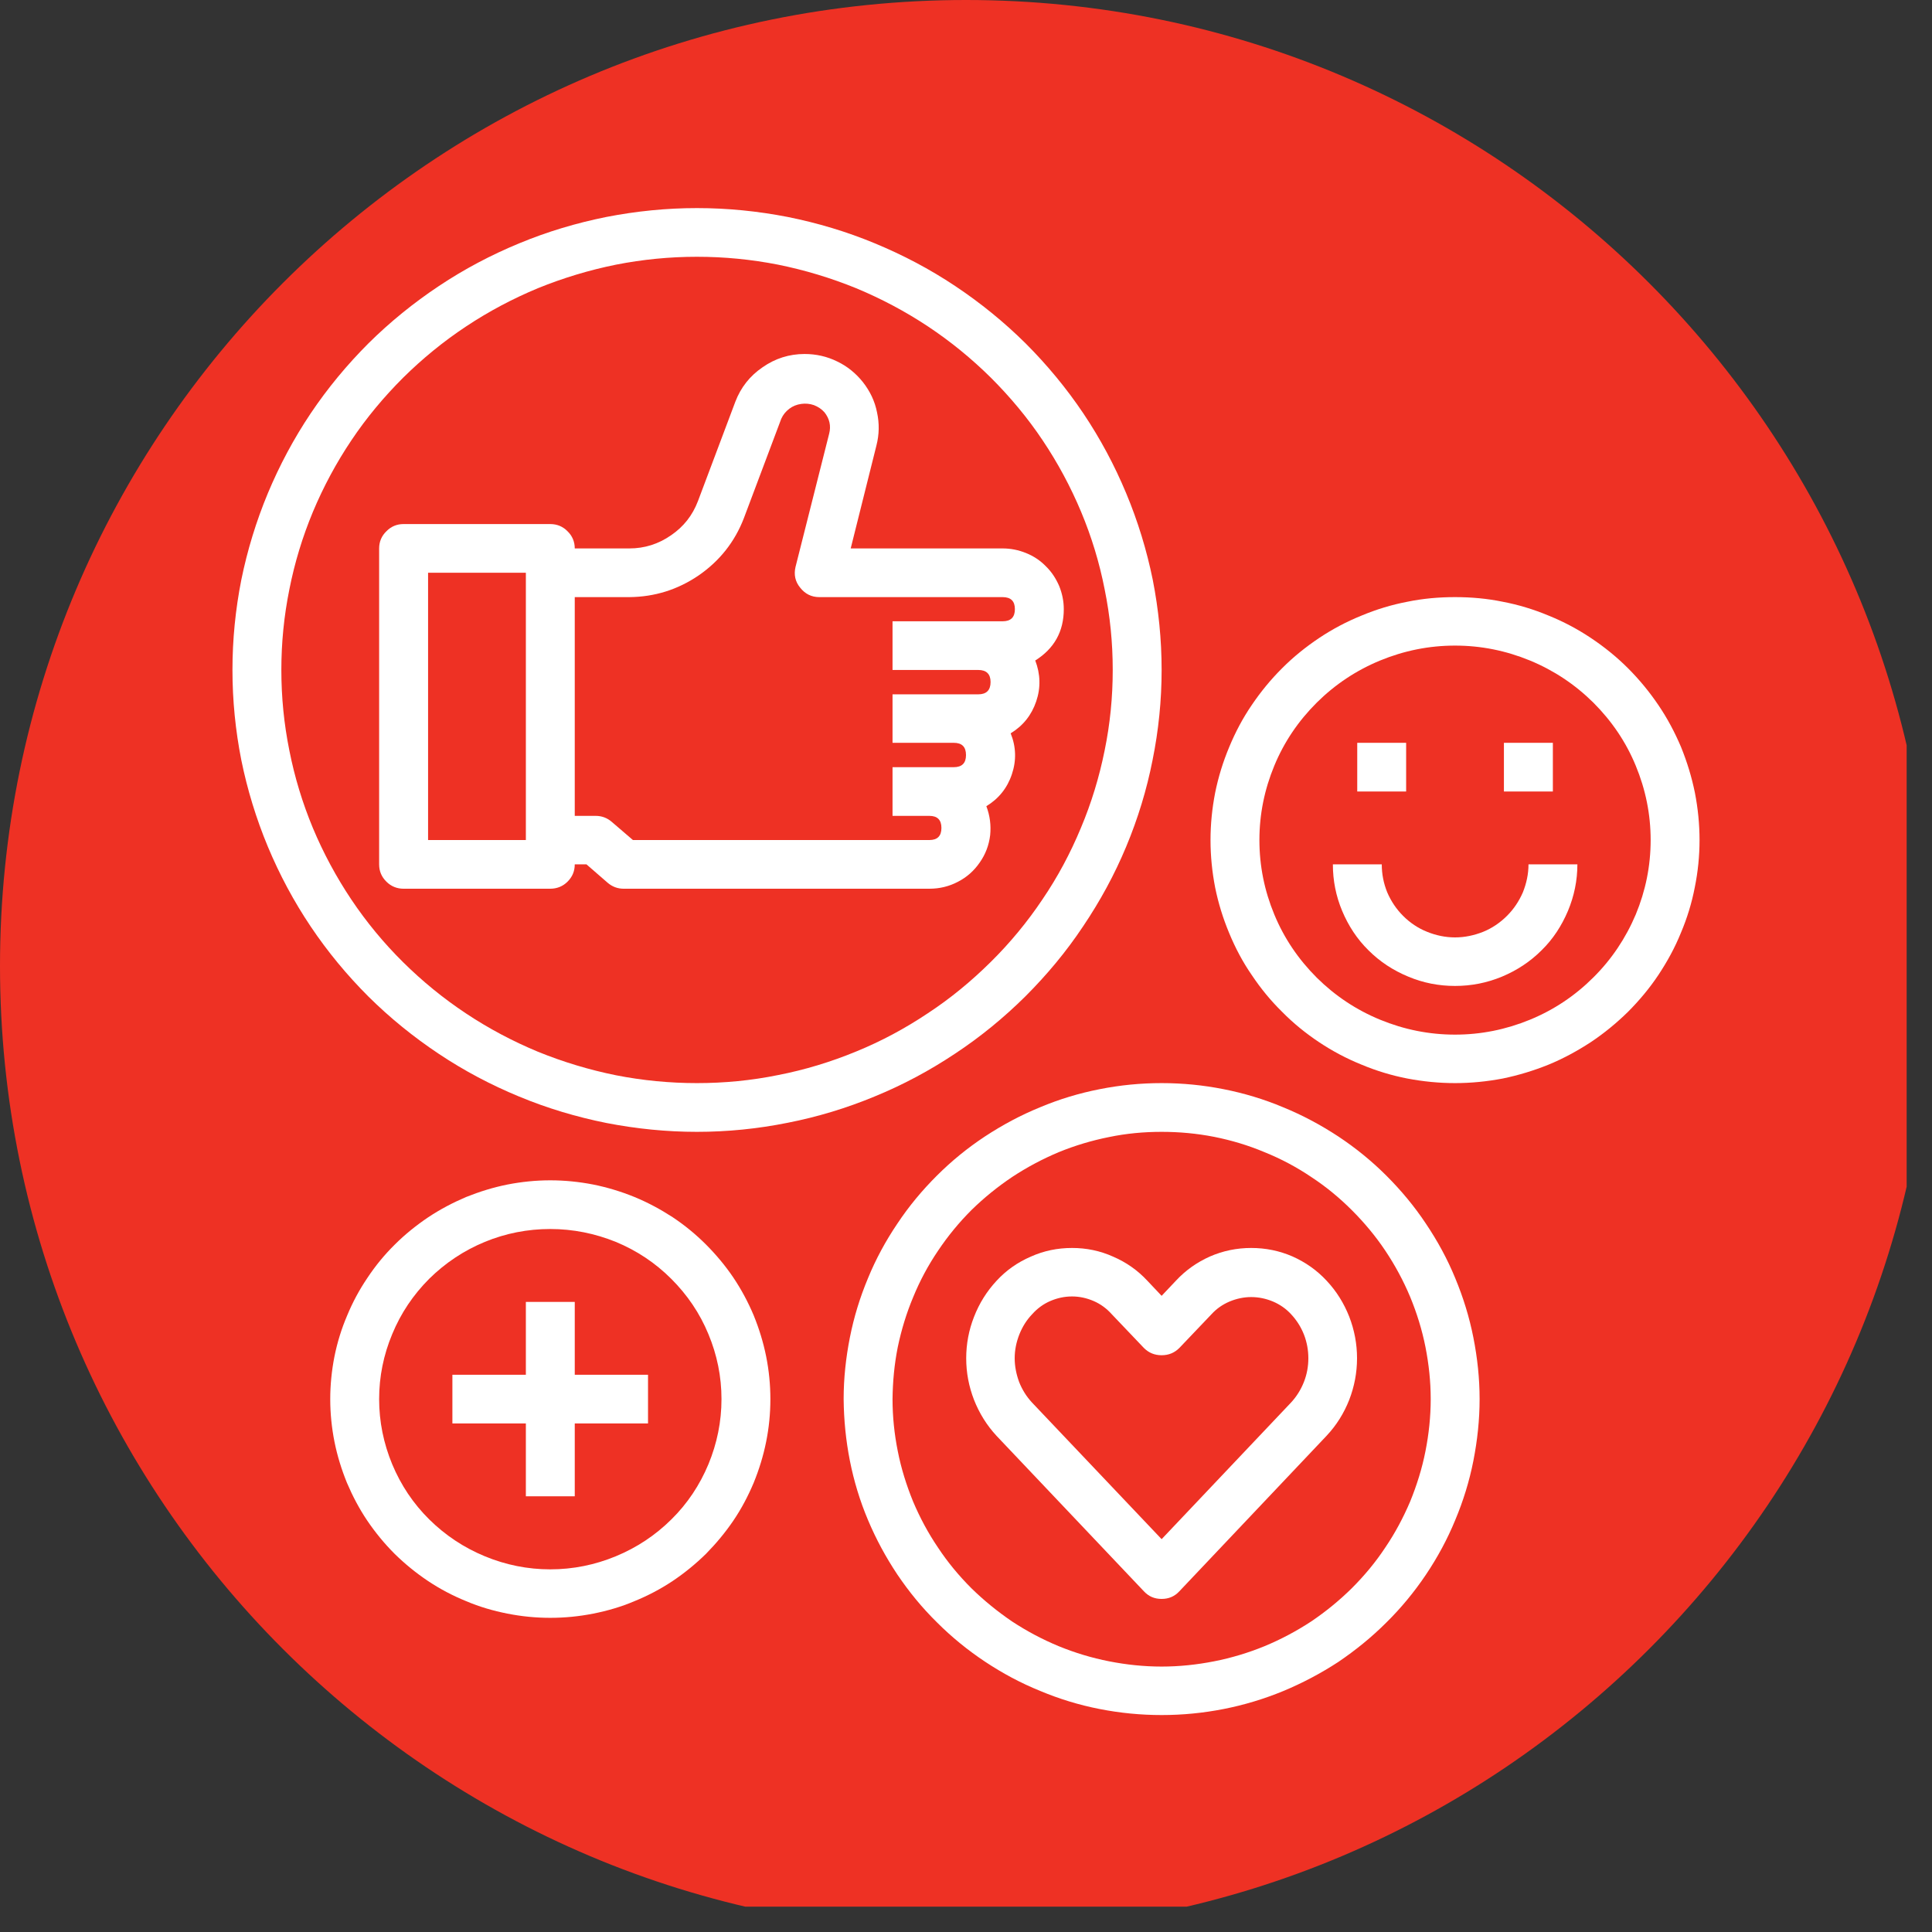
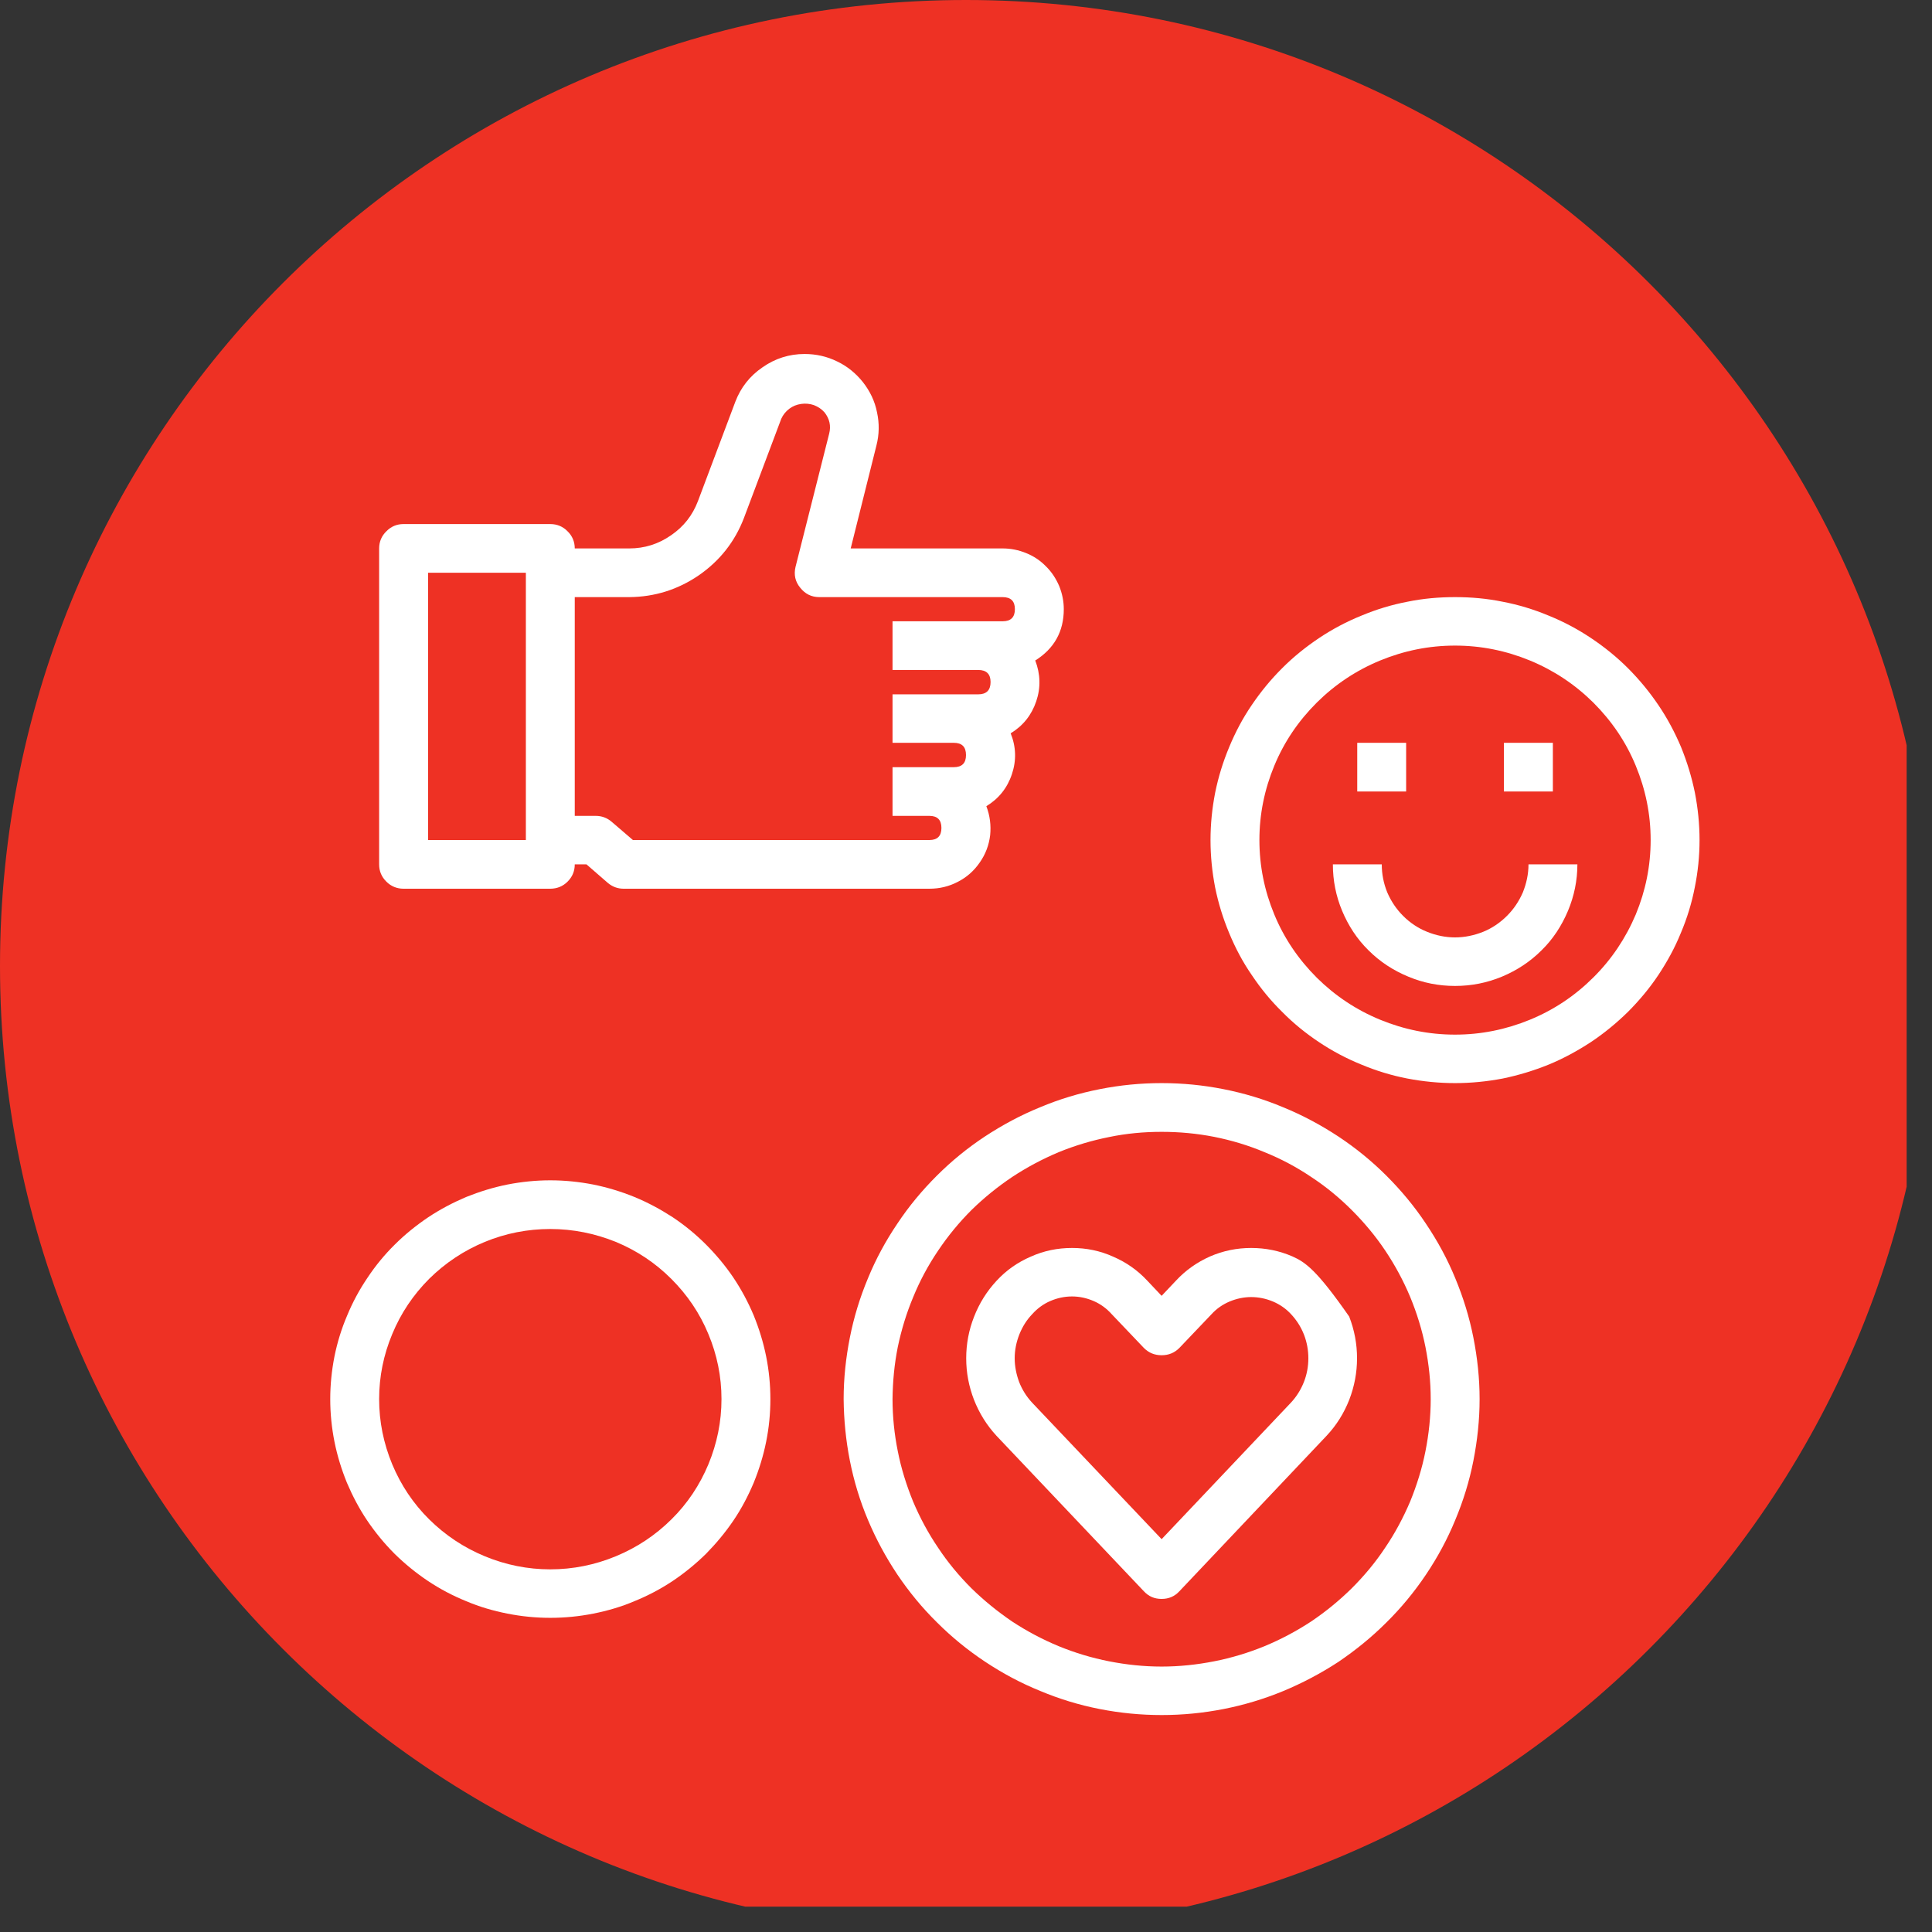
<svg xmlns="http://www.w3.org/2000/svg" width="50" zoomAndPan="magnify" viewBox="0 0 37.5 37.5" height="50" preserveAspectRatio="xMidYMid meet" version="1.0">
  <rect x="0" y="0" width="37.5" height="37.5" fill="#333333" stroke="none" />
  <defs>
    <clipPath id="7893a4513e">
      <path d="M 0 0 L 37.008 0 L 37.008 37.008 L 0 37.008 Z M 0 0 " clip-rule="nonzero" />
    </clipPath>
    <clipPath id="105cfdf487">
-       <path d="M 4.5 4.039 L 23 4.039 L 23 22 L 4.5 22 Z M 4.5 4.039 " clip-rule="nonzero" />
-     </clipPath>
+       </clipPath>
    <clipPath id="2619647bfb">
      <path d="M 16 21 L 29 21 L 29 33.289 L 16 33.289 Z M 16 21 " clip-rule="nonzero" />
    </clipPath>
  </defs>
  <g clip-path="url(#7893a4513e)">
    <path fill="#ee3124" d="M 18.75 0 C 8.395 0 0 8.395 0 18.75 C 0 29.105 8.395 37.5 18.75 37.5 C 29.105 37.5 37.5 29.105 37.5 18.75 C 37.5 8.395 29.105 0 18.75 0 " fill-opacity="1" fill-rule="nonzero" />
  </g>
  <g clip-path="url(#105cfdf487)">
    <path fill="#ffffff" d="M 22.547 13.004 C 22.547 12.414 22.488 11.832 22.375 11.254 C 22.258 10.68 22.086 10.117 21.859 9.574 C 21.633 9.031 21.355 8.512 21.027 8.023 C 20.699 7.535 20.324 7.082 19.906 6.664 C 19.488 6.25 19.031 5.879 18.539 5.551 C 18.047 5.223 17.527 4.949 16.98 4.723 C 16.434 4.496 15.871 4.328 15.289 4.211 C 14.707 4.098 14.121 4.039 13.527 4.039 C 12.938 4.039 12.352 4.098 11.77 4.211 C 11.188 4.328 10.625 4.496 10.078 4.723 C 9.531 4.949 9.012 5.223 8.52 5.551 C 8.027 5.879 7.57 6.25 7.152 6.664 C 6.734 7.082 6.359 7.535 6.031 8.023 C 5.703 8.512 5.426 9.031 5.199 9.574 C 4.973 10.117 4.801 10.68 4.684 11.254 C 4.57 11.832 4.512 12.414 4.512 13.004 C 4.512 13.594 4.57 14.176 4.684 14.754 C 4.801 15.328 4.973 15.891 5.199 16.434 C 5.426 16.977 5.703 17.496 6.031 17.984 C 6.359 18.473 6.734 18.926 7.152 19.344 C 7.57 19.758 8.027 20.129 8.52 20.457 C 9.012 20.785 9.531 21.059 10.078 21.285 C 10.625 21.512 11.188 21.68 11.77 21.797 C 12.352 21.91 12.938 21.969 13.527 21.969 C 14.121 21.969 14.707 21.91 15.289 21.793 C 15.867 21.68 16.434 21.508 16.98 21.281 C 17.523 21.059 18.043 20.781 18.535 20.453 C 19.027 20.129 19.484 19.754 19.902 19.34 C 20.32 18.922 20.695 18.473 21.023 17.98 C 21.352 17.492 21.633 16.977 21.859 16.434 C 22.086 15.891 22.258 15.328 22.371 14.754 C 22.488 14.176 22.547 13.594 22.547 13.004 Z M 13.527 21.023 C 13 21.023 12.477 20.973 11.957 20.871 C 11.438 20.766 10.93 20.613 10.441 20.414 C 9.953 20.211 9.488 19.965 9.047 19.672 C 8.605 19.379 8.199 19.047 7.824 18.676 C 7.449 18.305 7.113 17.898 6.82 17.461 C 6.527 17.023 6.277 16.559 6.074 16.074 C 5.871 15.586 5.719 15.086 5.617 14.57 C 5.512 14.051 5.461 13.531 5.461 13.004 C 5.461 12.477 5.512 11.957 5.617 11.438 C 5.719 10.922 5.871 10.422 6.074 9.934 C 6.277 9.449 6.527 8.984 6.82 8.547 C 7.113 8.109 7.449 7.707 7.824 7.332 C 8.199 6.961 8.605 6.629 9.047 6.336 C 9.488 6.043 9.953 5.797 10.441 5.594 C 10.93 5.395 11.438 5.242 11.957 5.137 C 12.477 5.035 13 4.984 13.527 4.984 C 14.059 4.984 14.582 5.035 15.102 5.137 C 15.621 5.242 16.129 5.395 16.617 5.594 C 17.105 5.797 17.57 6.043 18.012 6.336 C 18.453 6.629 18.859 6.961 19.234 7.332 C 19.609 7.707 19.945 8.109 20.238 8.547 C 20.531 8.984 20.781 9.449 20.984 9.934 C 21.188 10.422 21.34 10.922 21.441 11.438 C 21.547 11.957 21.598 12.477 21.598 13.004 C 21.598 13.531 21.547 14.051 21.441 14.566 C 21.336 15.086 21.184 15.586 20.98 16.07 C 20.777 16.559 20.531 17.02 20.234 17.457 C 19.941 17.895 19.605 18.301 19.23 18.672 C 18.855 19.043 18.449 19.379 18.008 19.668 C 17.57 19.961 17.105 20.211 16.617 20.41 C 16.125 20.613 15.621 20.766 15.102 20.867 C 14.582 20.973 14.059 21.023 13.527 21.023 Z M 13.527 21.023 " fill-opacity="1" fill-rule="nonzero" />
  </g>
  <g clip-path="url(#2619647bfb)">
    <path fill="#ffffff" d="M 22.547 33.289 C 22.953 33.289 23.352 33.25 23.75 33.172 C 24.148 33.094 24.535 32.977 24.906 32.824 C 25.281 32.668 25.637 32.48 25.977 32.258 C 26.312 32.031 26.625 31.777 26.91 31.492 C 27.195 31.211 27.453 30.898 27.676 30.566 C 27.902 30.23 28.094 29.875 28.246 29.504 C 28.402 29.133 28.52 28.75 28.598 28.355 C 28.676 27.957 28.719 27.559 28.719 27.156 C 28.719 26.754 28.676 26.355 28.598 25.961 C 28.52 25.566 28.402 25.184 28.246 24.809 C 28.094 24.438 27.902 24.086 27.676 23.75 C 27.453 23.414 27.195 23.105 26.91 22.82 C 26.625 22.535 26.312 22.281 25.977 22.059 C 25.637 21.836 25.281 21.645 24.906 21.492 C 24.535 21.336 24.148 21.219 23.75 21.141 C 23.352 21.062 22.953 21.023 22.547 21.023 C 22.141 21.023 21.742 21.062 21.344 21.141 C 20.945 21.219 20.559 21.336 20.188 21.492 C 19.812 21.645 19.457 21.836 19.117 22.059 C 18.781 22.281 18.469 22.535 18.184 22.82 C 17.898 23.105 17.641 23.414 17.418 23.75 C 17.191 24.086 17 24.438 16.848 24.809 C 16.691 25.184 16.574 25.566 16.496 25.961 C 16.418 26.355 16.375 26.754 16.375 27.156 C 16.379 27.559 16.418 27.957 16.496 28.352 C 16.574 28.746 16.691 29.133 16.848 29.504 C 17.004 29.875 17.195 30.227 17.418 30.562 C 17.645 30.898 17.898 31.207 18.188 31.492 C 18.473 31.777 18.785 32.031 19.121 32.254 C 19.457 32.477 19.812 32.668 20.188 32.82 C 20.562 32.977 20.945 33.094 21.344 33.172 C 21.742 33.25 22.141 33.289 22.547 33.289 Z M 22.547 21.969 C 22.891 21.969 23.23 22 23.566 22.066 C 23.902 22.133 24.227 22.23 24.543 22.363 C 24.863 22.492 25.164 22.652 25.449 22.844 C 25.734 23.031 25.996 23.246 26.238 23.488 C 26.48 23.73 26.699 23.992 26.887 24.273 C 27.078 24.559 27.238 24.855 27.371 25.172 C 27.5 25.484 27.602 25.812 27.668 26.145 C 27.734 26.48 27.77 26.816 27.77 27.156 C 27.77 27.496 27.734 27.836 27.668 28.168 C 27.602 28.504 27.5 28.828 27.371 29.145 C 27.238 29.457 27.078 29.758 26.887 30.039 C 26.699 30.324 26.48 30.586 26.238 30.828 C 25.996 31.066 25.734 31.281 25.449 31.473 C 25.164 31.66 24.863 31.82 24.543 31.953 C 24.227 32.082 23.902 32.18 23.566 32.246 C 23.23 32.312 22.891 32.348 22.547 32.348 C 22.203 32.348 21.863 32.312 21.527 32.246 C 21.191 32.18 20.867 32.082 20.551 31.953 C 20.23 31.82 19.93 31.66 19.645 31.473 C 19.363 31.281 19.098 31.066 18.855 30.828 C 18.613 30.586 18.395 30.324 18.207 30.039 C 18.016 29.758 17.855 29.457 17.723 29.145 C 17.594 28.828 17.492 28.504 17.426 28.168 C 17.359 27.836 17.324 27.496 17.324 27.156 C 17.328 26.816 17.359 26.48 17.426 26.145 C 17.496 25.812 17.594 25.488 17.727 25.172 C 17.855 24.859 18.016 24.559 18.207 24.277 C 18.398 23.992 18.613 23.73 18.855 23.488 C 19.098 23.25 19.363 23.035 19.648 22.844 C 19.934 22.656 20.234 22.496 20.551 22.363 C 20.867 22.234 21.191 22.137 21.527 22.07 C 21.863 22 22.203 21.969 22.547 21.969 Z M 22.547 21.969 " fill-opacity="1" fill-rule="nonzero" />
  </g>
  <path fill="#ffffff" d="M 6.41 27.156 C 6.41 27.438 6.438 27.711 6.492 27.984 C 6.547 28.258 6.629 28.523 6.734 28.781 C 6.844 29.039 6.973 29.285 7.129 29.516 C 7.285 29.746 7.461 29.961 7.66 30.16 C 7.859 30.355 8.074 30.531 8.309 30.688 C 8.543 30.844 8.789 30.973 9.047 31.078 C 9.305 31.188 9.574 31.266 9.848 31.32 C 10.125 31.375 10.402 31.402 10.68 31.402 C 10.961 31.402 11.238 31.375 11.516 31.32 C 11.789 31.266 12.059 31.188 12.316 31.078 C 12.574 30.973 12.82 30.844 13.055 30.688 C 13.289 30.531 13.504 30.355 13.703 30.16 C 13.898 29.961 14.078 29.746 14.234 29.516 C 14.391 29.285 14.52 29.039 14.629 28.781 C 14.734 28.523 14.816 28.258 14.871 27.984 C 14.926 27.711 14.953 27.438 14.953 27.156 C 14.953 26.879 14.926 26.602 14.871 26.328 C 14.816 26.055 14.734 25.789 14.629 25.531 C 14.52 25.273 14.391 25.031 14.234 24.797 C 14.078 24.566 13.898 24.352 13.703 24.156 C 13.504 23.957 13.289 23.781 13.055 23.625 C 12.82 23.473 12.574 23.34 12.316 23.234 C 12.059 23.129 11.789 23.047 11.516 22.992 C 11.238 22.938 10.961 22.91 10.68 22.91 C 10.402 22.91 10.125 22.938 9.848 22.992 C 9.574 23.047 9.309 23.129 9.047 23.234 C 8.789 23.344 8.543 23.473 8.309 23.629 C 8.078 23.785 7.859 23.961 7.664 24.156 C 7.465 24.352 7.289 24.566 7.133 24.801 C 6.977 25.031 6.844 25.277 6.738 25.535 C 6.629 25.789 6.547 26.055 6.492 26.328 C 6.438 26.602 6.41 26.879 6.41 27.156 Z M 14.004 27.156 C 14.004 27.594 13.918 28.016 13.75 28.422 C 13.582 28.824 13.344 29.184 13.031 29.492 C 12.719 29.801 12.359 30.039 11.953 30.207 C 11.547 30.375 11.121 30.461 10.68 30.461 C 10.242 30.461 9.816 30.375 9.41 30.207 C 9.004 30.039 8.645 29.801 8.332 29.492 C 8.02 29.184 7.781 28.824 7.613 28.422 C 7.445 28.016 7.359 27.594 7.359 27.156 C 7.359 26.719 7.445 26.297 7.613 25.895 C 7.781 25.488 8.02 25.133 8.332 24.82 C 8.645 24.512 9.004 24.273 9.41 24.105 C 9.816 23.938 10.242 23.855 10.68 23.855 C 11.121 23.855 11.547 23.941 11.953 24.105 C 12.359 24.273 12.719 24.512 13.031 24.824 C 13.34 25.133 13.582 25.488 13.75 25.895 C 13.918 26.297 14.004 26.719 14.004 27.156 Z M 14.004 27.156 " fill-opacity="1" fill-rule="nonzero" />
  <path fill="#ffffff" d="M 26.344 14.418 L 27.293 14.418 L 27.293 15.363 L 26.344 15.363 Z M 26.344 14.418 " fill-opacity="1" fill-rule="nonzero" />
  <path fill="#ffffff" d="M 29.191 14.418 L 30.141 14.418 L 30.141 15.363 L 29.191 15.363 Z M 29.191 14.418 " fill-opacity="1" fill-rule="nonzero" />
  <path fill="#ffffff" d="M 28.242 18.195 C 28.055 18.195 27.871 18.156 27.699 18.086 C 27.523 18.016 27.367 17.91 27.234 17.777 C 27.102 17.645 27 17.492 26.926 17.32 C 26.855 17.145 26.82 16.965 26.82 16.777 L 25.871 16.777 C 25.871 17.09 25.93 17.391 26.051 17.68 C 26.172 17.969 26.34 18.227 26.562 18.445 C 26.785 18.668 27.043 18.836 27.336 18.957 C 27.625 19.078 27.926 19.137 28.242 19.137 C 28.559 19.137 28.859 19.078 29.152 18.957 C 29.441 18.836 29.699 18.668 29.922 18.445 C 30.145 18.227 30.312 17.969 30.434 17.68 C 30.555 17.391 30.617 17.09 30.617 16.777 L 29.668 16.777 C 29.668 16.965 29.629 17.145 29.559 17.32 C 29.484 17.492 29.383 17.645 29.25 17.777 C 29.117 17.91 28.961 18.016 28.789 18.086 C 28.613 18.156 28.43 18.195 28.242 18.195 Z M 28.242 18.195 " fill-opacity="1" fill-rule="nonzero" />
  <path fill="#ffffff" d="M 32.988 16.305 C 32.988 15.996 32.957 15.691 32.898 15.387 C 32.836 15.082 32.746 14.789 32.629 14.5 C 32.508 14.215 32.363 13.941 32.188 13.684 C 32.016 13.43 31.82 13.191 31.598 12.969 C 31.379 12.75 31.137 12.555 30.879 12.383 C 30.621 12.211 30.348 12.066 30.059 11.949 C 29.77 11.828 29.473 11.738 29.168 11.68 C 28.863 11.617 28.555 11.59 28.242 11.59 C 27.93 11.59 27.621 11.617 27.316 11.68 C 27.012 11.738 26.715 11.828 26.426 11.949 C 26.137 12.066 25.863 12.211 25.605 12.383 C 25.348 12.555 25.105 12.75 24.887 12.969 C 24.664 13.191 24.469 13.43 24.297 13.684 C 24.121 13.941 23.977 14.215 23.859 14.5 C 23.738 14.789 23.648 15.082 23.586 15.387 C 23.527 15.691 23.496 15.996 23.496 16.305 C 23.496 16.617 23.527 16.922 23.586 17.227 C 23.648 17.531 23.738 17.824 23.859 18.113 C 23.977 18.398 24.121 18.672 24.297 18.926 C 24.469 19.184 24.664 19.422 24.887 19.641 C 25.105 19.863 25.348 20.059 25.605 20.23 C 25.863 20.402 26.137 20.547 26.426 20.664 C 26.715 20.785 27.012 20.875 27.316 20.934 C 27.621 20.992 27.93 21.023 28.242 21.023 C 28.555 21.023 28.863 20.992 29.168 20.934 C 29.473 20.871 29.77 20.781 30.059 20.664 C 30.344 20.547 30.617 20.398 30.879 20.227 C 31.137 20.055 31.375 19.859 31.598 19.641 C 31.816 19.422 32.016 19.184 32.188 18.926 C 32.359 18.668 32.508 18.398 32.625 18.109 C 32.746 17.824 32.836 17.531 32.895 17.227 C 32.957 16.922 32.988 16.617 32.988 16.305 Z M 28.242 20.082 C 27.738 20.082 27.254 19.984 26.789 19.793 C 26.324 19.602 25.914 19.328 25.559 18.977 C 25.203 18.621 24.926 18.215 24.734 17.75 C 24.543 17.289 24.445 16.809 24.445 16.305 C 24.445 15.805 24.543 15.324 24.734 14.863 C 24.926 14.398 25.203 13.992 25.559 13.637 C 25.914 13.285 26.324 13.012 26.789 12.82 C 27.254 12.629 27.738 12.531 28.242 12.531 C 28.746 12.531 29.23 12.629 29.695 12.82 C 30.16 13.012 30.57 13.285 30.926 13.637 C 31.281 13.992 31.559 14.398 31.75 14.863 C 31.941 15.324 32.039 15.805 32.039 16.305 C 32.039 16.809 31.941 17.289 31.75 17.75 C 31.555 18.211 31.281 18.621 30.926 18.973 C 30.57 19.328 30.16 19.602 29.695 19.793 C 29.23 19.984 28.746 20.082 28.242 20.082 Z M 28.242 20.082 " fill-opacity="1" fill-rule="nonzero" />
  <path fill="#ffffff" d="M 20.648 11.824 C 20.648 11.668 20.617 11.52 20.559 11.375 C 20.496 11.23 20.414 11.102 20.301 10.992 C 20.191 10.879 20.062 10.793 19.914 10.734 C 19.77 10.676 19.621 10.645 19.461 10.645 L 16.512 10.645 L 17.012 8.645 C 17.066 8.434 17.07 8.219 17.023 8.004 C 16.98 7.785 16.887 7.594 16.75 7.418 C 16.613 7.246 16.445 7.109 16.25 7.016 C 16.051 6.918 15.84 6.871 15.617 6.871 C 15.32 6.871 15.047 6.957 14.801 7.129 C 14.555 7.297 14.379 7.52 14.273 7.797 L 13.547 9.727 C 13.441 10.004 13.27 10.223 13.023 10.391 C 12.781 10.559 12.512 10.645 12.215 10.645 L 11.156 10.645 C 11.156 10.516 11.109 10.402 11.016 10.312 C 10.926 10.219 10.812 10.172 10.68 10.172 L 7.832 10.172 C 7.703 10.172 7.59 10.219 7.5 10.312 C 7.406 10.402 7.359 10.516 7.359 10.645 L 7.359 16.777 C 7.359 16.91 7.406 17.02 7.5 17.113 C 7.59 17.203 7.703 17.25 7.832 17.25 L 10.68 17.25 C 10.812 17.25 10.926 17.203 11.016 17.113 C 11.109 17.02 11.156 16.91 11.156 16.777 L 11.383 16.777 L 11.793 17.133 C 11.883 17.211 11.988 17.25 12.105 17.25 L 18.039 17.25 C 18.234 17.25 18.418 17.207 18.59 17.117 C 18.766 17.027 18.906 16.902 19.016 16.742 C 19.129 16.582 19.195 16.406 19.219 16.211 C 19.238 16.02 19.215 15.832 19.145 15.648 C 19.383 15.504 19.551 15.297 19.641 15.027 C 19.73 14.762 19.723 14.496 19.617 14.234 C 19.859 14.086 20.023 13.879 20.113 13.613 C 20.203 13.348 20.195 13.082 20.094 12.82 C 20.461 12.59 20.648 12.258 20.648 11.824 Z M 10.207 16.305 L 8.309 16.305 L 8.309 11.117 L 10.207 11.117 Z M 19.461 12.059 L 17.324 12.059 L 17.324 13.004 L 18.988 13.004 C 19.145 13.004 19.227 13.082 19.227 13.238 C 19.227 13.398 19.145 13.477 18.988 13.477 L 17.324 13.477 L 17.324 14.418 L 18.512 14.418 C 18.672 14.418 18.75 14.496 18.75 14.656 C 18.75 14.812 18.672 14.891 18.512 14.891 L 17.324 14.891 L 17.324 15.836 L 18.039 15.836 C 18.195 15.836 18.273 15.914 18.273 16.07 C 18.273 16.227 18.195 16.305 18.039 16.305 L 12.285 16.305 L 11.875 15.953 C 11.785 15.875 11.68 15.836 11.562 15.836 L 11.156 15.836 L 11.156 11.59 L 12.215 11.59 C 12.707 11.586 13.156 11.445 13.562 11.168 C 13.969 10.887 14.262 10.516 14.438 10.059 L 15.164 8.129 C 15.199 8.051 15.25 7.988 15.32 7.934 C 15.387 7.883 15.465 7.852 15.551 7.84 C 15.633 7.828 15.719 7.836 15.797 7.863 C 15.879 7.895 15.945 7.938 16.004 8.004 C 16.102 8.129 16.133 8.266 16.094 8.418 L 15.441 11.004 C 15.406 11.152 15.434 11.289 15.531 11.406 C 15.625 11.527 15.75 11.59 15.902 11.59 L 19.461 11.59 C 19.621 11.59 19.699 11.668 19.699 11.824 C 19.699 11.98 19.621 12.059 19.461 12.059 Z M 19.461 12.059 " fill-opacity="1" fill-rule="nonzero" />
-   <path fill="#ffffff" d="M 22.203 30.887 C 22.297 30.988 22.41 31.035 22.547 31.035 C 22.684 31.035 22.797 30.988 22.891 30.887 L 25.75 27.867 C 25.941 27.664 26.086 27.43 26.188 27.172 C 26.289 26.91 26.34 26.641 26.34 26.363 C 26.34 26.086 26.289 25.816 26.188 25.555 C 26.086 25.297 25.941 25.062 25.75 24.859 C 25.562 24.656 25.34 24.5 25.086 24.387 C 24.832 24.277 24.566 24.223 24.285 24.223 C 24.008 24.223 23.742 24.277 23.488 24.387 C 23.234 24.5 23.012 24.656 22.824 24.859 L 22.547 25.152 L 22.27 24.859 C 22.082 24.656 21.859 24.5 21.605 24.391 C 21.352 24.277 21.086 24.223 20.809 24.223 C 20.527 24.223 20.262 24.277 20.008 24.391 C 19.754 24.5 19.531 24.656 19.344 24.859 C 19.152 25.066 19.008 25.297 18.906 25.559 C 18.805 25.816 18.754 26.086 18.754 26.363 C 18.754 26.645 18.805 26.91 18.906 27.172 C 19.008 27.43 19.152 27.664 19.344 27.871 Z M 20.035 25.508 C 20.133 25.398 20.25 25.312 20.383 25.254 C 20.52 25.195 20.66 25.164 20.809 25.164 C 20.953 25.164 21.094 25.195 21.23 25.254 C 21.363 25.312 21.48 25.398 21.578 25.508 L 22.203 26.164 C 22.297 26.258 22.41 26.305 22.547 26.305 C 22.684 26.305 22.797 26.258 22.891 26.164 L 23.516 25.508 C 23.613 25.402 23.73 25.32 23.867 25.262 C 24 25.207 24.141 25.176 24.285 25.176 C 24.434 25.176 24.574 25.207 24.707 25.262 C 24.844 25.32 24.961 25.402 25.059 25.508 C 25.168 25.625 25.25 25.754 25.309 25.902 C 25.367 26.051 25.395 26.207 25.395 26.363 C 25.395 26.523 25.367 26.676 25.309 26.824 C 25.25 26.973 25.168 27.105 25.059 27.223 L 22.547 29.875 L 20.031 27.223 C 19.922 27.105 19.84 26.973 19.781 26.824 C 19.727 26.676 19.695 26.523 19.695 26.363 C 19.695 26.203 19.727 26.051 19.785 25.902 C 19.844 25.754 19.926 25.621 20.035 25.508 Z M 20.035 25.508 " fill-opacity="1" fill-rule="nonzero" />
-   <path fill="#ffffff" d="M 10.207 25.27 L 10.207 26.684 L 8.781 26.684 L 8.781 27.629 L 10.207 27.629 L 10.207 29.043 L 11.156 29.043 L 11.156 27.629 L 12.578 27.629 L 12.578 26.684 L 11.156 26.684 L 11.156 25.27 Z M 10.207 25.27 " fill-opacity="1" fill-rule="nonzero" />
+   <path fill="#ffffff" d="M 22.203 30.887 C 22.297 30.988 22.41 31.035 22.547 31.035 C 22.684 31.035 22.797 30.988 22.891 30.887 L 25.75 27.867 C 25.941 27.664 26.086 27.43 26.188 27.172 C 26.289 26.91 26.34 26.641 26.34 26.363 C 26.34 26.086 26.289 25.816 26.188 25.555 C 25.562 24.656 25.34 24.5 25.086 24.387 C 24.832 24.277 24.566 24.223 24.285 24.223 C 24.008 24.223 23.742 24.277 23.488 24.387 C 23.234 24.5 23.012 24.656 22.824 24.859 L 22.547 25.152 L 22.27 24.859 C 22.082 24.656 21.859 24.5 21.605 24.391 C 21.352 24.277 21.086 24.223 20.809 24.223 C 20.527 24.223 20.262 24.277 20.008 24.391 C 19.754 24.5 19.531 24.656 19.344 24.859 C 19.152 25.066 19.008 25.297 18.906 25.559 C 18.805 25.816 18.754 26.086 18.754 26.363 C 18.754 26.645 18.805 26.91 18.906 27.172 C 19.008 27.43 19.152 27.664 19.344 27.871 Z M 20.035 25.508 C 20.133 25.398 20.25 25.312 20.383 25.254 C 20.52 25.195 20.66 25.164 20.809 25.164 C 20.953 25.164 21.094 25.195 21.23 25.254 C 21.363 25.312 21.48 25.398 21.578 25.508 L 22.203 26.164 C 22.297 26.258 22.41 26.305 22.547 26.305 C 22.684 26.305 22.797 26.258 22.891 26.164 L 23.516 25.508 C 23.613 25.402 23.73 25.32 23.867 25.262 C 24 25.207 24.141 25.176 24.285 25.176 C 24.434 25.176 24.574 25.207 24.707 25.262 C 24.844 25.32 24.961 25.402 25.059 25.508 C 25.168 25.625 25.25 25.754 25.309 25.902 C 25.367 26.051 25.395 26.207 25.395 26.363 C 25.395 26.523 25.367 26.676 25.309 26.824 C 25.25 26.973 25.168 27.105 25.059 27.223 L 22.547 29.875 L 20.031 27.223 C 19.922 27.105 19.84 26.973 19.781 26.824 C 19.727 26.676 19.695 26.523 19.695 26.363 C 19.695 26.203 19.727 26.051 19.785 25.902 C 19.844 25.754 19.926 25.621 20.035 25.508 Z M 20.035 25.508 " fill-opacity="1" fill-rule="nonzero" />
</svg>